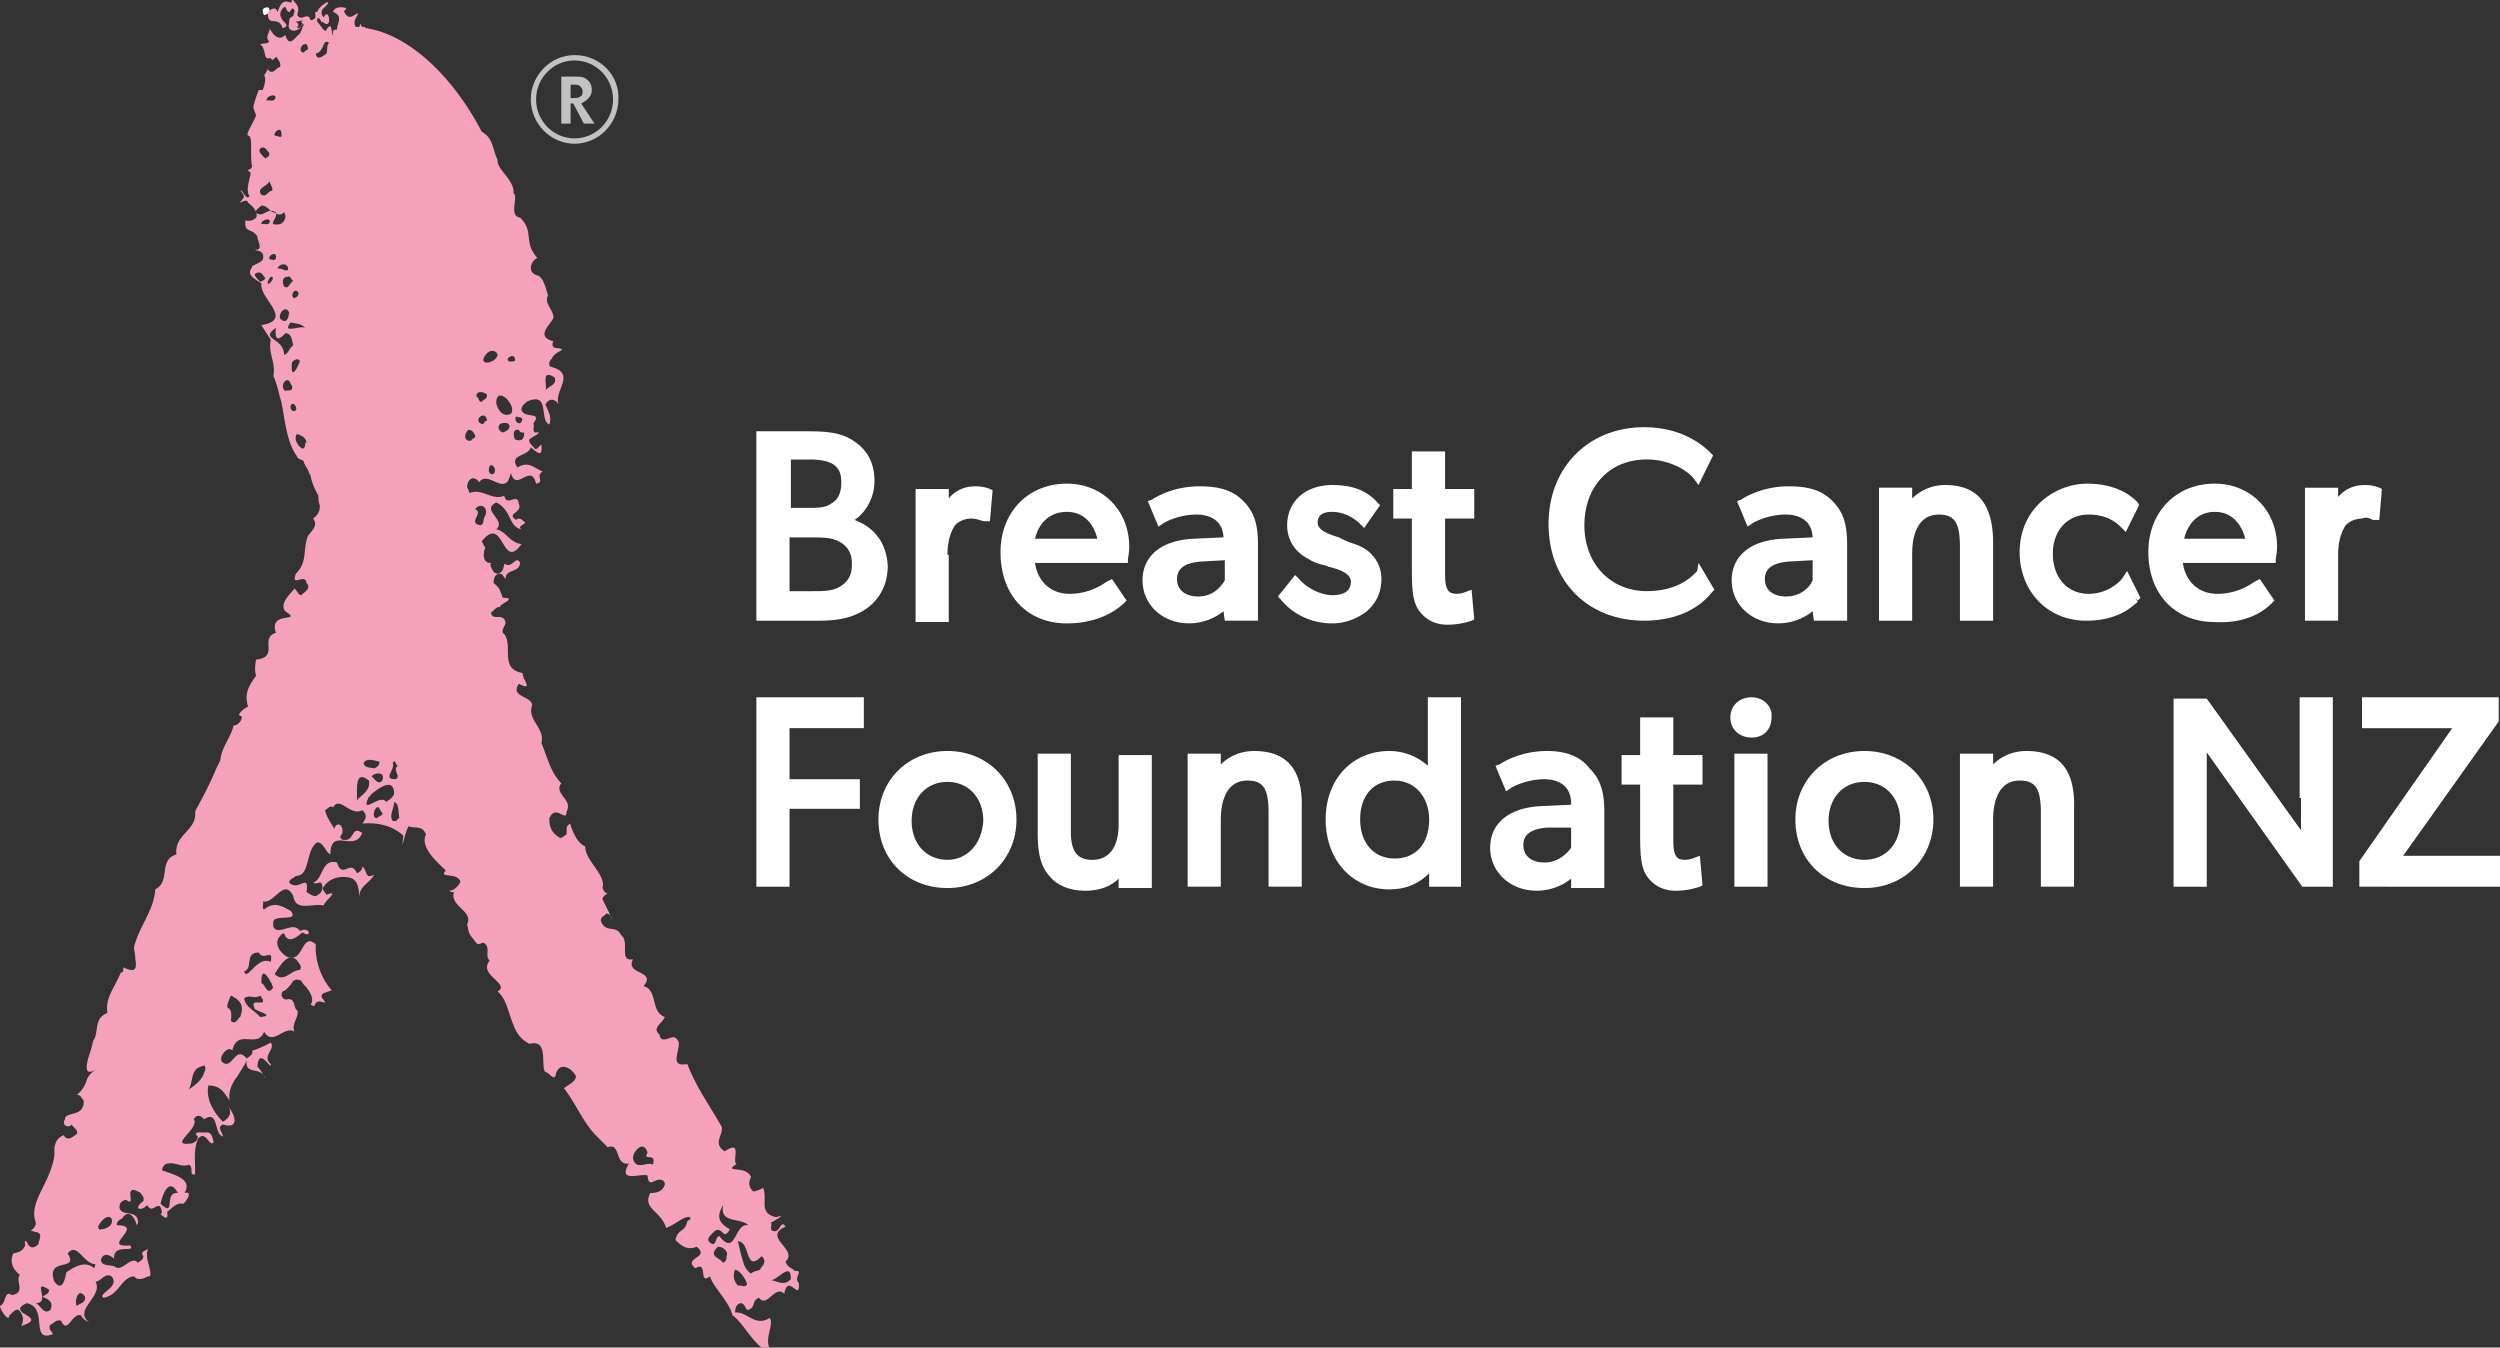
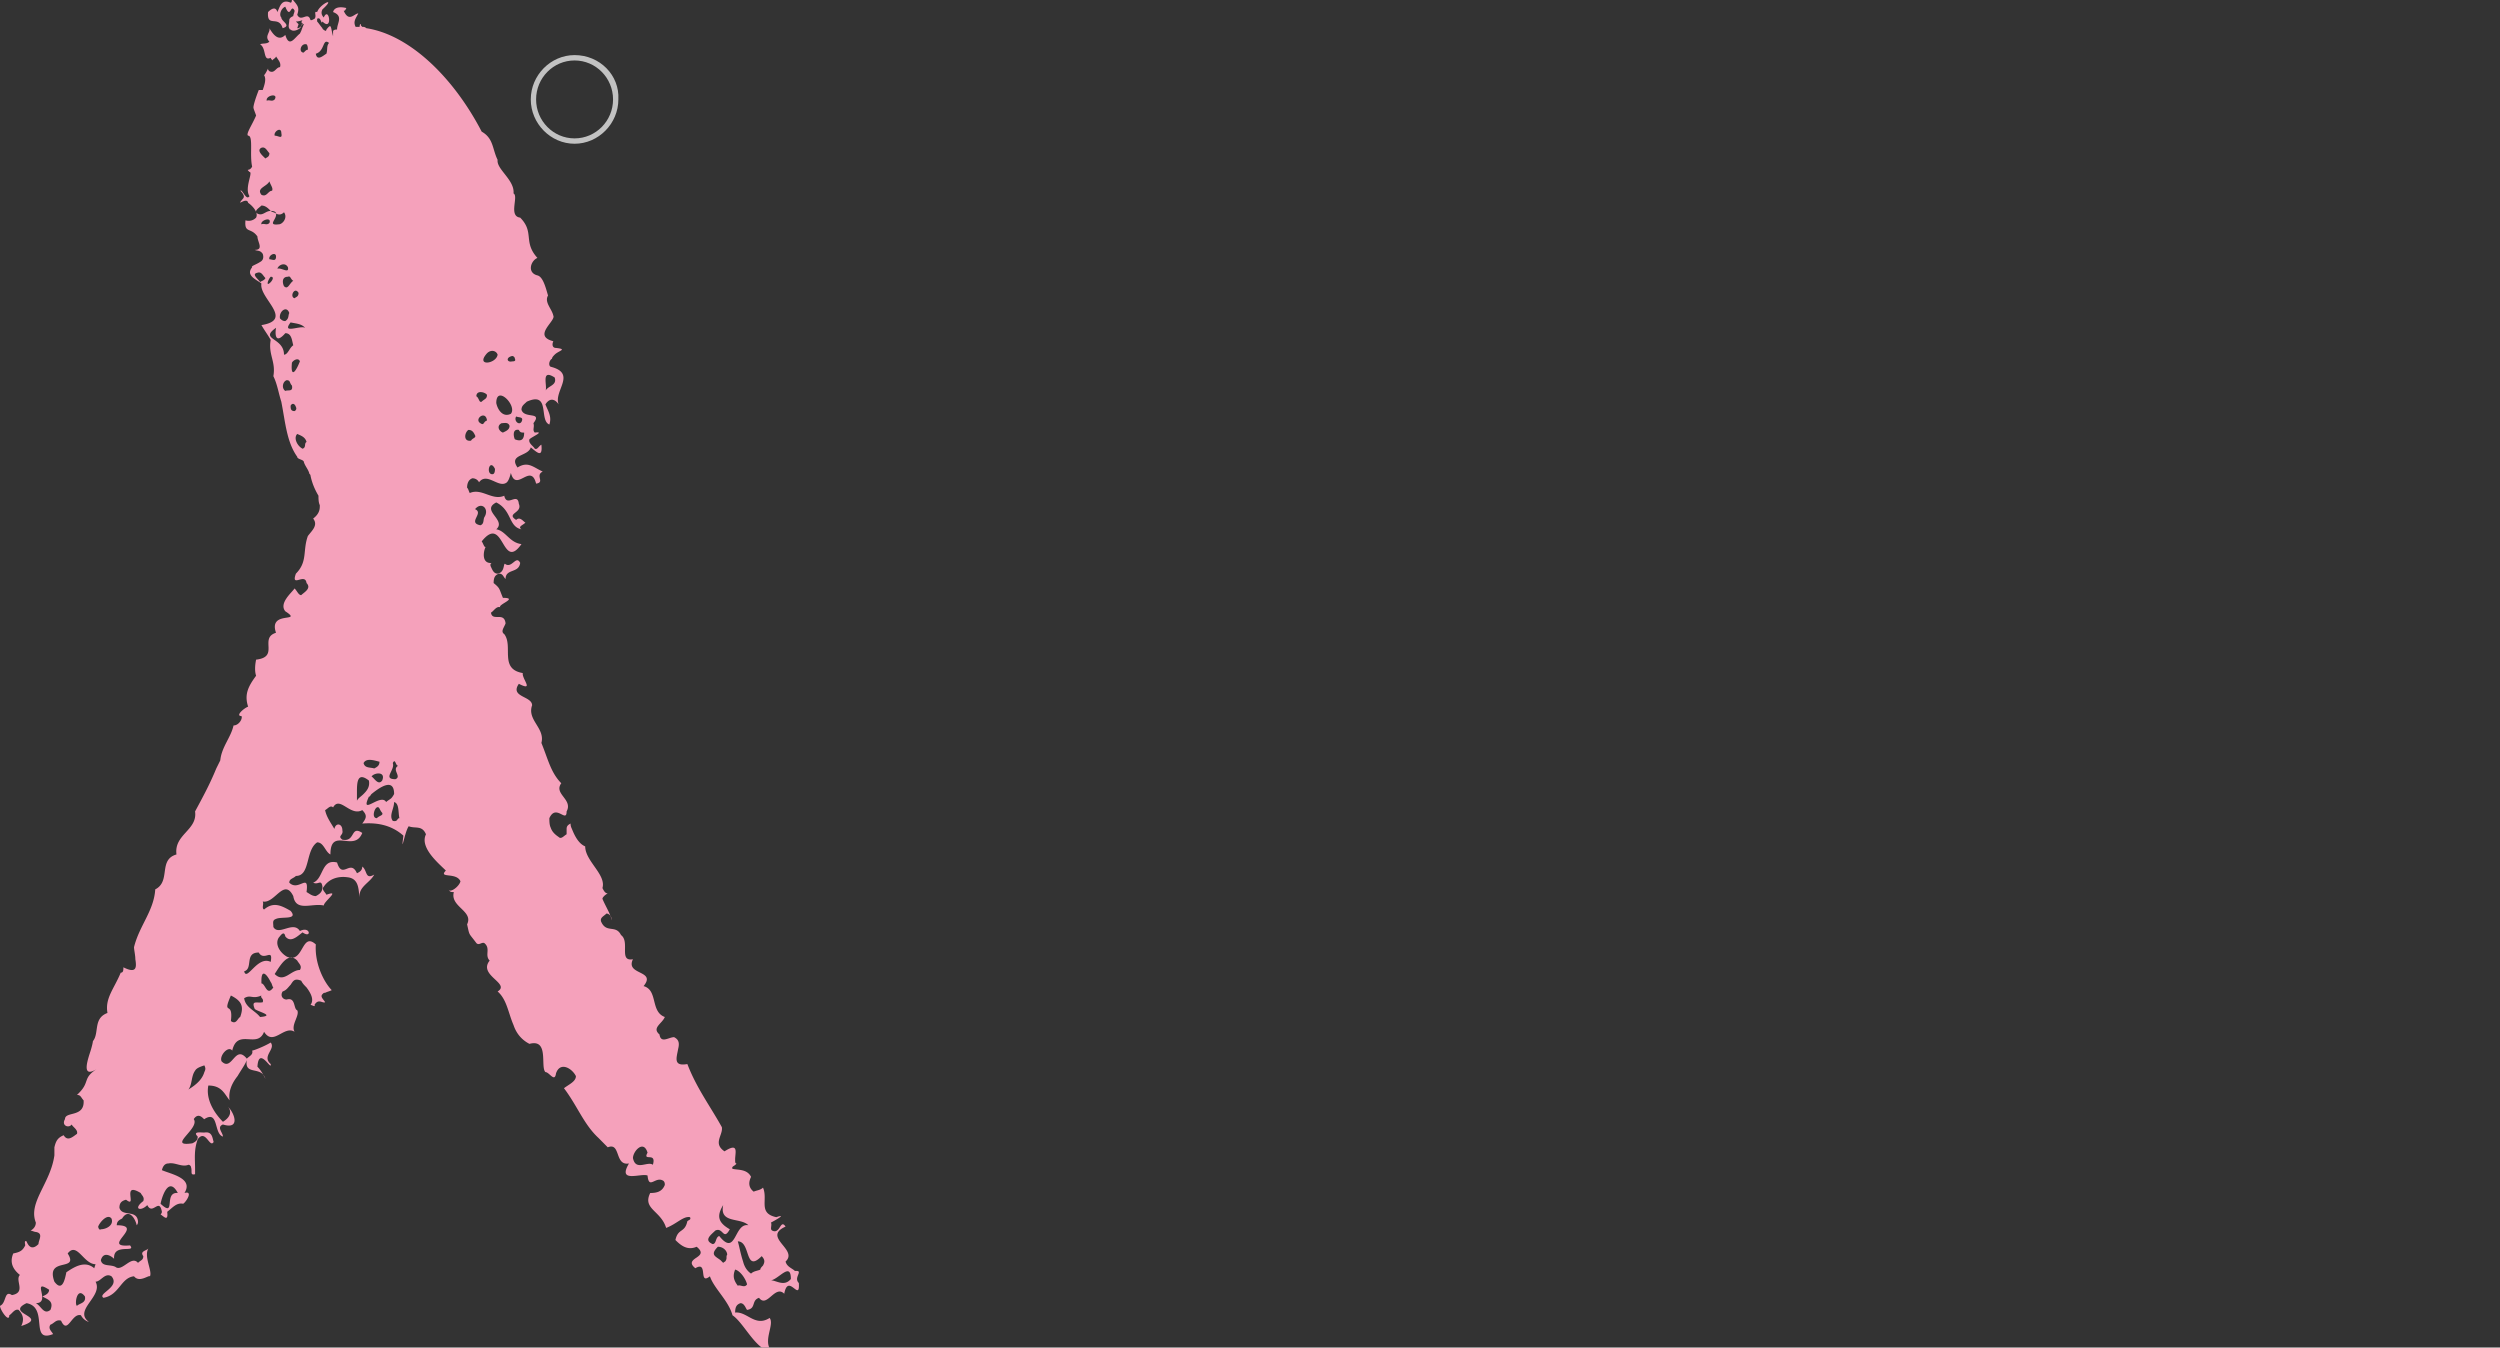
<svg xmlns="http://www.w3.org/2000/svg" width="141" height="76" fill="none" viewBox="0 0 141 76">
  <rect x="0" y="0" width="141" height="76" fill="#333333" stroke="none" />
  <g clip-path="url(#clip0_801_19155)">
-     <path fill="#fff" d="M14.969.833c.15-.076.299-.076.224-.303 0-.228-.449-.076-.374.075 0 .152.075.303.15.228z" />
    <path fill="#F5A1BB" d="M45.054 72.362c-.224-.227 0-.454 0-.606 0-.076-.075-.076-.224-.076-.15-.151-.45-.227-.524-.53.748-.682-1.347-1.364 0-1.97-.3-.455-.3.454-.749.227-.15-.076 0-.303-.075-.455.15-.075.973-.53.3-.303-1.048-.227-.45-.985-.749-1.667-.15.152-.374.152-.523.228-.3-.228-.3-.53-.15-.834-.225-.455-.748-.379-1.048-.455-.075-.151.15-.151.225-.303-.075 0-.075-.075-.075-.227 0-.379.224-.985-.599-.455-.673-.454-.075-.909-.15-1.364-.673-1.212-1.422-2.197-1.946-3.56-.823.15-.598-.38-.523-.834.075-.303.075-.53-.225-.682-.3 0-.748.379-.823-.152-.45-.379.15-.606.3-.985-.824-.303-.375-1.515-1.198-1.743.748-.909-1.048-.606-.599-1.515-.823.151-.15-.985-.673-1.364-.3-.606-.824-.076-1.123-.758-.075-.227.15-.303.3-.454.149 0 .299.151.299.379-.075-.38-.375-.834-.524-1.213 0-.076.15-.227.3-.303-.15 0-.225-.151-.3-.303.224-.758-.973-1.516-.973-2.349-.374-.151-.599-.606-.749-.985-.075-.152-.075-.227-.075-.303-.15.076-.224.151-.224.303v.303c-.15.076-.3.303-.449.152-.225-.152-.374-.303-.45-.53-.074-.152-.074-.38-.074-.531.374-.834.973.303.973-.38.374-.681-.748-.984-.3-1.59-.598-.606-.748-1.364-1.122-2.273.225-.834-.823-1.289-.524-2.122 0-.53-1.272-.455-.748-1.212.898.454.15-.304.224-.607-1.347-.227-.524-1.515-1.047-2.197-.225-.152 0-.379.074-.606-.075-.682-.748-.076-.823-.606.15-.076.3-.38.524-.303-.15-.152 1.048-.53.15-.53-.225-.531-.15-.531-.524-.834 0-.303.075-.455.3-.53.224 0 .224.15.373.302 0-.606.749-.303.824-.909-.225-.455-.45.303-.824.076-.15-.152 0 .454-.449.53-.224 0-.3-.227-.374-.379-.075-.151 0-.227.075-.227-.599.076-.524-.606-.374-.91-.075.076-.15-.227-.225-.302 1.272-1.592 1.123 1.742 2.245.151-.673-.076-.898-.758-1.422-.833.6-.53-.898-1.061 0-1.516.899.455.674 1.364 1.422 1.516-.224-.152.075-.228.225-.38-.075 0-.3-.378-.524-.15-.599-.38.374-.38.15-.91-.075-.682-.674.227-.824-.455-.673.303-1.272-.454-1.945-.151-.075-.152-.075-.227-.15-.303 0-.228.075-.455.3-.53.149 0 .299.075.373.227.45-.607 1.123.378 1.572 0 .075-.076.15-.228.225-.53.3 1.136 1.122-.607 1.422.605.524-.075-.075-.454.374-.682-.524-.227-.823-.606-1.422-.227-.524-.758.599-.606.748-1.136.375.303.674.606.599-.152-.15.076-.224.303-.374.227-.075-.151-.374-.303-.3-.53.15-.152.899-.455.3-.379-.15-.151 0-.303-.075-.53.524-.682-.524-.228-.674-.758 0-.227.15-.303.3-.455 1.347-.606.673 1.061 1.272 1.288.15-.454-.075-.757-.224-1.136.299-.455.598-.227.748 0-.3-.758 1.048-1.743-.45-2.122-.149-.076-.074-.379.076-.454 0-.076.075-.152.15-.228.224-.227.748-.303.074-.379-.224 0-.224-.227-.15-.378-1.197-.304.15-1.137 0-1.44-.074-.379-.523-.758-.299-1.137-.15-.53-.3-1.06-.598-1.136-.6-.152-.375-.834 0-.985-.824-.91-.15-1.44-.973-2.274-.674-.075-.075-1.212-.375-1.363.075-.758-.973-1.364-.898-1.895-.3-.606-.224-1.212-.898-1.591-1.572-3.031-4.041-5.456-6.51-5.835-.076-.075-.15-.075-.226-.075l-.074-.076c0-.152-.075-.076-.075.076h-.225c-.15-.303 0-.455.15-.758-.224 0-.524.53-.823-.152.075 0 .075 0 .15-.151-.3-.076-.674-.076-.749.227.599.228.225.606.225.985-.075 0-.15 0-.225.076v.303c-.15-.53-.075-.758-.374-.379 0 .076-.075.076-.075.076-.075-.076-.15-.076-.15-.152-.075-.075-.224-.303-.3-.378V1.06c.226-.151.226.379.3.152.599.606.375-.91.075-.228-.15-.151-.15-.303-.075-.454.824-.758-.15-.303-.3.151-.224-.076 0 .228-.149.379l-.15.076h-.074c-.15-.53-.524.151-.749-.303.15-.455 0-.53-.299-.91 0 .076 0 .228-.075.228-.524-.228-.599.227-.748.53-.075-.303-.3-.227-.524 0-.075.91.599.152.823.91.524-.152-.075-.38-.075-.607-.15-.151 0-.53.225-.606.3.758.3-.227.524.227 0 .076-.075.228-.075.304 0 0-.225.075-.225.227 0 .151-.075.379 0 .454 0 0 0 .076.075.076.15.152.45 0 .524-.076.075-.075.075-.151.15-.303 0 0 0 .076.075.076-.075.152-.15.379-.15.379l-.075.152c-.3.227-.599.833-.823.075-.374.38-.674 0-.898-.379.075.228-.3.455 0 .758-.15.152-.374.076-.524.152.374.227.15.985.598.757 0 .076.075.076.075.152.075-.076.225-.152.225-.227.15.227.3.379.224.606-.224 0-.299.379-.598.227-.075-.076-.075-.076-.075-.151-.075.151-.15.303-.225.378.15.228 0 .607-.075.834h-.224c-.15.379-.3.834-.3.985 0 .076.075.227.15.455-.224.53-.599 1.06-.449 1.136.3 0 .075 1.061.225 1.743-.15.303-.375.076-.15.303.225 0-.3.91 0 1.364-.15.227-.3-.151-.449-.303-.225-.076.3.227.075.455-.45.53.224-.152.3.227.224.151.598.53.448.833a.577.577 0 01-.599.152c-.074.758.3.379.674.91 0 .302.374.757-.15.757.15.076.3 0 .45.227.074.228 0 .38-.15.455-.225.152-.524.227-.45.303-.373.455.225.682.525.91-.15.833 1.87 2.045 0 2.348.224.38.299.455.524.834-.15.833.299 1.212.15 2.046.224.454.299.985.448 1.44.225 1.136.3 2.272.898 3.106 0 .151.375.151.375.303.074.227.224.379.299.606 0 .076.075.076.075.152.075.379.224.758.449 1.136 0 .152 0 .38.075.53v.076c0 .228-.075.455-.375.682.3.38-.074.682-.299.986-.3.833 0 1.44-.674 2.121-.299.834.524-.076.6.53.299.304-.15.531-.3.682-.15 0-.225-.227-.374-.378-.15.227-.898.833-.524 1.288 1.047.682-.973-.076-.524 1.212-.973.303.224 1.364-1.123 1.516-.075.379-.075.682 0 .909-.449.606-.673 1.06-.449 1.743-.224.075-.748.53-.374.53.075.152-.15.53-.449.53-.15.682-.674 1.213-.748 1.97l-.225.455c-.374.91-.748 1.591-1.197 2.425.15 1.06-1.198 1.288-1.048 2.425-1.048.303-.3 1.515-1.198 1.97-.074 1.212-.898 2.046-1.197 3.258 0 .152.075.455.075.682.075.455.075.833-.674.455 0 .151 0 .303-.15.303-.374.909-.898 1.44-.748 2.273-.823.303-.449 1.136-.823 1.591 0 .076-.075.379-.15.606-.224.682-.449 1.516.45.91-.974.606-.375.757-1.198 1.515.224 0 .224.152.374.303.075.985-1.048.606-1.048 1.06-.224.38.225.531.374.304.075.151.375.303.3.53-.225.152-.524.455-.749.076-.374.152-.449.379-.524.682v.455c-.224 1.591-1.496 2.652-1.047 3.788 0 .228-.15.38-.3.455.075 0 .225.076.3.076.449.076.15.454.15.682-.3.303-.524.227-.674-.152-.15-.076-.075.152-.075.227-.15.304-.3.38-.674.455-.224.53 0 .91.375 1.213-.3.303.374.985-.45 1.136-.448-.303-.299.455-.673.606 0 .228.524.985.524.53.15-.075.3-.378.524-.302.3.303.3.606.15.909 1.646-.53-.973-.682.299-1.288 1.272.227.15 2.273 1.497 1.743-.075-.152-.3-.304-.15-.53.224-.077.3-.304.599-.228.374.833.598-.455 1.122-.303a.77.77 0 00.45.379c-.899-.682.823-1.44.374-2.274.299 0 .523-.53.898-.303.524.606-.824.985-.45 1.213.899-.152.974-1.137 1.722-1.213.3.38.823-.076.898 0 .15-.303-.374-1.136-.075-1.59-.075.15-.524.15-.3.454 0 .227-.149.227-.299.379-.374-.455-.898.53-1.272.227-.3-.152-.748 0-.823-.379.15-.53.599-.227.748-.076-.075-.909 1.273-.303.898-.758-1.72.152.898-1.136-.748-1.136 0-.227.15-.303.3-.379.374-.606.748 0 .823.379.074-.076.074-.152.074-.227-.074-.682-.898-.228-1.047-.758 0-.227.075-.379.374-.455.673.53-.3-1.06.823-.379.075.152.225.228.15.455-.599.455-.15.606.224.227.3.606.674-.454.824.38 0 .075-.075.15-.075.15.15.076.449.455.374-.15.3-.228.524-.531.898-.455.15-.076.599-.758.075-.607.524-.833-.749-1.06-1.272-1.288.074-.303.224-.379.374-.379.374-.075.748.228 1.122.076.075 0 .15.076.15.152.075.227-.075.454.225.379v-.303c0-.53-.075-1.061.15-1.668.448-.606.673.53.897.152-.074-.227-.074-.606-.524-.53-.224 0-.673-.076-.374.227 0 .227-.15.303-.3.379-1.496.227.45-.834.076-1.364.3-.455.598.076.598 0 .824-.53.524.833 1.048.985 0-.227-.374-.53 0-.682.973.303.674-.606.3-.985.224.303.075.606-.3.833-.524-.53-.973-1.288-.823-2.045.748 0 .898.454 1.197.833-.074-.53.15-.985.45-1.364.224-.379.448-.682.523-.91-.15.91.824.304 1.048 1.062-.075-.152-.224-.455-.449-.682.075-1.213.823.303.748-.152-.523-.454.3-.833 0-1.212-.374.227-.972.455-1.047.455.075.227-.15.303-.3.454-.673-.833-.823.758-1.422.152-.15-.303.375-.91.6-.606.298-1.289 1.421-.076 1.795-1.061.524.833 1.123-.38 1.722 0-.225-.38.299-.91.15-1.213-.225-.075-.076-.757-.6-.606-.224 0-.374-.227-.224-.455.225-.075.3-.227.45-.378.149-.228.224-.38.598-.228.075.152.15.228.3.38.224.302.448.681.224.984.075 0 .3.152.224 0 .225-.379.45-.076.599-.151-.075-.152-.3-.303-.15-.455.075-.076.075-.076.15-.076.15-.075.225-.075.374-.151-.449-.455-.973-1.516-.898-2.577-.823-.757-.674 1.137-1.646.682-.375-.227-.674-.682-.45-1.06.075-.076.3-.455.375-.076.3.379.673 0 .973-.227.524.378.449-.38-.15-.076-.374-.606-1.197.303-1.497-.228 0-.227-.075-.378.15-.454.3-.152 1.272.075.823-.455-.524-.303-.973-.53-1.497-.076-.15-.075 0-.303-.075-.454.674.151 1.198-1.364 1.722-.303.15.909 1.048.379 1.721.53 0-.227.973-.91.15-.606-.075-.152-.3-.303-.15-.455.3-.454.823-.606 1.347-.53.674.076.599.758.674 1.136-.075-.606.599-.833.823-1.288-.524.303-.374-.227-.674-.454 0 .227-.15.303-.299.379-.374-.834-.823.378-1.122-.607-.899-.227-.749.91-1.348 1.137.3.151.45-.227.524.227 0 .227-.075.38-.374.53-.224 0-.374-.15-.524-.227.15-1.136-.449 0-.973-.53 0-.227.225-.227.374-.379.824 0 .524-1.44 1.198-1.894.374 0 .449.53.748.682 0-1.592 1.348-.076 1.796-1.213-.673-.454-.374.53-1.122.38-.3-.228.075-.228 0-.531 0-.38-.374-.455-.45-.076-.224-.379-.448-.682-.523-1.06.15-.077.3-.304.449-.152.374-.682.973.53 1.646.151.3.303.225.455 0 .758.973-.076 1.722.151 2.32.682-.15 1.212.075-.227.3-.53.374.151.748-.076.973.454-.374.758.748 1.667 1.122 2.046-.448.455.6.076.824.606-.075.303-.599.682-.674.455.075.151.15.151.3.151-.225.834 1.122 1.061.748 1.819.15.682.075.455.524 1.06.15.152.3-.075.449 0 .374.304 0 .683.3.986-.674.833 1.197 1.288.448 1.742.524.455.599 1.213.898 1.895.15.454.45.833.898 1.06 1.123-.303.6 1.289.899 1.592.224 0 .523.606.598.076.225-.682.898-.303 1.123.151 0 .303-.374.455-.674.682.749.985 1.123 2.046 1.946 2.804l.524.53c.748-.303.374 1.06 1.197.91-.673 1.136.674.53 1.048.681.075.834.45 0 .898.303.075.076.075.152.075.228-.15.379-.449.454-.823.454-.45.91.599.985.898 1.97.599-.227.973-.681 1.347-.606.075.152-.075.152-.15.228-.15.682-.523.379-.673 1.06.3.303.673.607 1.197.38.375.302.225.454 0 .606-.224.151-.449.303-.074.606.748-.455.15.985.823.454.224.682 1.048 1.364 1.272 2.198.674.454 1.347 2.046 2.245 2.046-.598-.53.15-1.516-.15-1.895-.823.53-1.272-.379-1.945-.303 0-.303.075-.454.3-.53.224 0 .298.303.373.379.524-.076.225-.53.674-.682.449.606.898-.758 1.422-.228.224-1.212.898.53.823-.606zm-13.77-51.07c.15.454-.375.454-.524.757.15-.227-.3-1.288.523-.758zm-2.17 2.197c.149.075.448 0 .298.303-.15.227-.449-.076-.299-.303zm.149.758c.075.151.15.151.3.151 0 .379-.15.53-.525.379-.075-.152-.15-.606.225-.53zm-12.2-22.884c-.074.152-.224.227-.224.227h-.075l.075-.227-.15-.151c.075 0 .15 0 .375-.076-.075.076-.075.151 0 .227zm.15 17.125c-.299-.152-1.347.379-.823-.303.374.076.599.076.823.303zm-.299 1.894c-.3.758-.524.834-.449.076.075-.152.374-.303.449-.076zm-.898-4.243c-.075-.152-.15-.53.224-.53.15-.076.15.151.3.227-.225.151-.3.53-.524.303zm.3 1.515c-.076.152 0 .303-.225.455-.15 0-.225-.076-.3-.152-.074-.379.375-.757.524-.303zm.523-1.136c0 .227-.15.227-.224.303-.3-.076 0-.682.224-.303zM17.29 2.5c.074.076.074.227.074.303-.15 0-.224.227-.3.151-.224-.075-.074-.53.225-.454zm-1.423 5c.075.38-.15.152-.374.152-.075-.227.374-.53.374-.151zm-.524 3.259c-.224 0-.299.379-.598.227-.3-.379.299-.454.449-.758.075.228.224.38.15.531zm.15-5.153c-.15.152-.3 0-.449.076-.075-.303.674-.454.449-.076zm-.748 2.728c.224-.076.299.152.449.303 0 .228-.15.228-.225.303-.15-.151-.524-.454-.224-.606zm-.075 7.578c-.075-.152-.524-.455-.15-.53.225-.077.3.15.45.302-.076.152-.225.152-.3.228zm.524-3.335c-.15.152-.3 0-.45.076-.074-.227.6-.454.45-.075zm.075 3.335c-.3.303-.15-.152 0-.304.224 0 .074.228 0 .303zm-.075-1.289c-.075-.227.374-.454.374-.151 0 .303-.225.151-.374.151zm.374-2.576c-.075-.076-.225-.076-.3-.152-.299 0-.448.304-.748.152-.224-.152.075-.303.225-.455.224 0 .374.152.524.303.224 0 .299.076.299.152.15.076.3.076.449-.076.224.303-.075.682-.3.682-.673.076-.074-.303-.15-.606zm.075 3.107c.075-.227.449-.38.598-.076.075.379-.374 0-.598.076zm-.075 3.334c-.075.454 0 .909.524.303.374 0 .374.454.449.682-.225.151-.3.53-.524.53 0-.985-1.422-.833-.45-1.515zm.524 3.561c-.225-.151-.15-.53.075-.606.224 0 .15.151.299.303.075.379-.225.227-.374.303zm.524 1.137c-.225 0-.225-.152-.225-.303.075-.152.225-.152.3.075.074.152-.075.228-.075.228zm.449 2.121c-.3-.151-.524-.606-.3-.833.15.076.45.151.524.454-.15.076 0 .303-.224.38zM18.41 3.03c-.15.076-.524.455-.599 0 .524-.151.374-.91.748-.606-.15.152-.074.379-.15.606zM2.844 73.878c-.374.303-.524-.228-.823-.38.898 0-.3-1.439.748-.757 0 .227-.224.303-.374.379.224.151.673.227.449.758zm1.497-.228c-.15-.076 0-1.136.449-.53.075.379-.3.379-.45.53zm.973-2.121c-.524-.455-1.123-.076-1.572.227-.075.379-.224 1.137-.674.53-.523-1.44 1.422-.53.749-1.59.524-.683.898.605 1.572.605l-.075.228zm.374-2.198c-.075.076-.15-.076-.15-.151.075-.228.524-.758.749-.455.15.379-.3.606-.6.606zm4.34-2.046c-.823-.075-.074 1.44-.972.607.075-.38.449-1.592.973-.607zm1.497-6.82c-.15.531-.673.834-.898.986.225-.303.15-.758.375-1.06.074-.152.299-.228.523-.304.075.151.075.227 0 .379zm5.24-6.288c.074.151.299.303.149.53-.524 0-.898.758-1.422.227.3-.454.748-1.288 1.272-.757zm-3.219 3.182c-.15.076-.224.455-.524.227.15-1.212-.524-.227 0-1.44.599.304.749.607.524 1.213zm1.123 0c-.3-.379-.824-.53-.898-1.06.374-.228.449.075.973-.152-.075.151.15.151.075.379-.3.075-.674-.152-.45.378.15.152 1.198.38.3.455zm.598-1.97c.075.076.075.227.15.303-.374.53-.449-.227-.673-.227v-.152c0-.682.299-.379.524.076zm-.673-1.667c.3.53.823-.303.674.53-.749-.378-1.348 1.137-1.497.53.524-.15 0-1.06.823-1.06zm7.559-10.684c.15-.303.15.152.3.152-.375.227.224.606-.15.757-.749 0 0-.53-.15-.909zm-.599.985c-.224.303-.449-.151-.599-.227.15-.227.824-.303.6.227zm-.15-1.06c0 .227-.15.302-.299.378-.224-.076-.524 0-.599-.303.15-.303.6-.151.898-.076zm-.898 1.818c-.15.151-.299.227-.374.379v-.455c0-.53 0-1.212.674-.682.075.379-.15.606-.3.758zm.749 1.364c-.3 0-.15-.53 0-.606.15-.076.15.151.3.303.074.151-.15.151-.3.303zm.823-1.137c-.075.076-.224.152-.3.227-.299-.53-1.496.834-.972-.303.075 0 .075-.075.15-.151.374-.303 1.272-.985 1.272 0-.075.151-.15.227-.15.227zm.075 1.288c-.225-.303.075-.682.075-1.06.3.075.224.606.3.909-.15 0-.076.227-.375.151zm4.94-22.428c-.375-.228.299-.758.374-.152-.225.076-.15.303-.375.152zm1.272.53c-.225-.076-.375-.379-.075-.53.15 0 .374-.076.449.151 0 .228-.225.303-.374.379zm.524-4.319c.074 0 .15.076.15.151.074.152-.076.152-.15.152-.3.076-.375-.227 0-.303zm-.075 3.258c-.45.227-.749-.227-.824-.606 0-1.06 1.198.152.824.606zm-.898 3.107c0 .076 0 .303-.15.303-.374 0-.15-.91.15-.303zm-.45-6.517c.225-.227.524-.151.6.076-.076.53-1.273.682-.6-.076zm0 2.35c0 .227-.15.227-.299.378-.15.076-.15-.227-.3-.303 0-.379.525-.227.6-.076zm-1.047 1.97c.224 0 .3.151.374.303.075.151-.15.151-.224.303-.45.075-.375-.455-.15-.607zm.374 4.47c.374-.455.823 0 .524.455-.075.151 0 .379-.225.454-.748-.151.225-.682-.299-.909zm10.029 36.977c-.3-.227-.973.379-1.123-.379 0-.379.599-1.06.823-.303-.3.53.524-.076.3.682zm4.116 5.38c0 .076-.075.076-.15.152l-.15-.152c-.299-.227-.598-.303-.15-.758.3 0 .525.228.525.455-.075.076 0 .227-.075.303zm-.374-1.364c-.225.076-.15.455-.374.455-.524-.228-.075-.53.15-.758.448-.227.448.606.822-.076-.673-.379-.748-.758-.374-1.364-.224 1.061.973.682 1.422 1.137-.823-.152-.673 1.819-1.646.606zm1.047 2.804c-.224-.303-.299-.53-.15-.91.3.076.6.53.674.834-.15.227-.374 0-.523.076zm1.422-1.137c-.074.076-.15.152-.15.227-.149.076-.373.076-.523.228-.225-.152-.374-.38-.45-.682-.149-.455-.224-.91-.298-1.137.748 0 .374 1.819 1.347.834.224.227.15.379.074.53zm.45.834c.449-.076 1.122-1.061 1.122-.076-.374.454-.823.076-1.122.076z" />
    <g>
      <path fill="#fff" d="M32.406 3.107c-1.347 0-2.47 1.136-2.47 2.5s1.123 2.5 2.47 2.5c1.347 0 2.47-1.136 2.47-2.5.075-1.364-1.048-2.5-2.47-2.5zm0 4.698c-1.197 0-2.17-.985-2.17-2.198 0-1.212.973-2.197 2.17-2.197 1.198 0 2.17.985 2.17 2.197 0 1.213-.972 2.198-2.17 2.198z" opacity=".7" />
-       <path fill="#fff" d="M33.379 5.078c0-.228-.075-.455-.3-.606-.15-.152-.374-.152-.673-.152h-.749v2.652h.524V5.836h.15l.598 1.136h.6l-.75-1.136c.3-.152.6-.38.6-.758zm-1.198-.303h.15c.15 0 .3 0 .374.075.075.076.15.152.15.304 0 .151 0 .227-.15.303-.075.075-.224.075-.374.075h-.15v-.757z" opacity=".7" />
-       <path fill="#fff" d="M48.197 29.326c.674-.455 1.123-1.289 1.123-2.198 0-.985-.374-1.743-1.197-2.273-.674-.455-1.497-.53-2.545-.53h-2.919v10.683h3.518c1.272 0 2.02-.227 2.694-.681.823-.607 1.197-1.44 1.197-2.425-.074-1.213-.673-2.122-1.87-2.576zm-1.347-.91c-.3.228-.748.228-1.347.228h-.898v-2.728h1.048c.599 0 .973.076 1.272.227.374.227.524.53.524 1.06 0 .759-.3 1.062-.599 1.213zm-2.32 1.895h1.273c.598 0 1.197 0 1.646.303.449.303.599.682.599 1.212 0 .53-.15.91-.599 1.212-.45.304-.973.304-1.646.304H44.53V30.31zM53.437 31.293c0-.985.3-1.44.374-1.591.075-.152.45-.455.973-.455.224 0 .449.076.674.151h.374l.15-1.742-.15-.076s-.3-.152-.824-.152c-.598 0-1.122.228-1.496.682v-.53H51.64v7.501h1.87v-3.788h-.074zM60.172 35.159c1.272 0 2.395-.38 3.218-1.137l.15-.152-.824-1.212-.3.152c-.224.151-.972.682-2.095.682-1.047 0-1.796-.682-1.945-1.743h5.238v-.227s.075-.38.075-.682c0-2.046-1.497-3.562-3.517-3.562-2.17 0-3.742 1.591-3.742 3.865 0 2.424 1.496 4.016 3.742 4.016zm0-6.29c1.122 0 1.571.91 1.721 1.516h-3.517c.15-.682.673-1.516 1.796-1.516zM69.079 35.006h1.87v-4.32c0-1.136-.224-1.818-.823-2.424-.598-.606-1.347-.834-2.47-.834-1.272 0-2.245.455-2.694.758l-.224.076.599 1.44.224-.152c.075-.076.898-.53 1.946-.53.449 0 1.497.151 1.497 1.364v-.076l-1.647.076c-1.87.075-2.918.985-2.918 2.348 0 1.364 1.122 2.425 2.619 2.425.898 0 1.572-.379 1.946-.682l.075.53zm-1.497-1.364c-.749 0-1.198-.38-1.198-.985 0-.606.45-.91 1.347-.985l1.348-.076v1.136c-.225.38-.674.91-1.497.91zM77.087 34.477c.523-.454.823-1.06.823-1.818 0-.606-.225-1.06-.599-1.44-.3-.303-.673-.454-.898-.53-.224-.076-.449-.152-.748-.303l-.15-.076c-.749-.227-1.198-.455-1.198-.833 0-.53.45-.607.824-.607.599 0 1.197.303 1.571.682l.225.228.898-1.289-.15-.151c-.598-.682-1.422-.985-2.544-.985-1.497 0-2.545.91-2.545 2.273 0 .834.45 1.515 1.198 1.894.224.152.449.228.673.303l.3.076c.074 0 .15.076.224.076.599.152 1.198.379 1.198.833 0 .682-.674.758-1.048.758-.524 0-1.347-.303-1.871-.91l-.225-.226-.973 1.212.15.151c.674.834 1.721 1.364 2.919 1.364.673 0 1.347-.227 1.946-.681zM82.774 33.339s-.3.151-.599.151-.449-.076-.523-.227c-.15-.227-.15-.606-.15-1.137v-2.88h1.646V27.58h-1.646v-2.122H79.63v2.122h-1.048v1.667h1.048v2.955c0 1.137.075 1.743.374 2.197.374.53.898.834 1.647.834.748 0 1.347-.227 1.347-.227l.15-.076-.15-1.667-.225.076zM95.721 32.203c-.674.757-1.647 1.136-2.844 1.136-2.02 0-3.517-1.515-3.517-3.713 0-2.197 1.421-3.713 3.517-3.713 1.347 0 2.395.682 2.694 1.137l.225.303.823-1.667-.15-.151c-.523-.53-1.72-1.44-3.742-1.44-3.143 0-5.388 2.273-5.388 5.456 0 3.258 2.245 5.455 5.388 5.455 2.021 0 3.219-.833 3.817-1.591l.15-.152-.898-1.515-.075.454zM102.307 35.006h1.871v-4.32c0-1.136-.224-1.818-.823-2.424-.599-.606-1.347-.834-2.47-.834-1.272 0-2.245.455-2.694.758l-.225.076.6 1.44.224-.152c.074-.076.898-.53 1.945-.53.45 0 1.497.151 1.497 1.364v-.076l-1.646.076c-1.871.075-2.919.985-2.919 2.348 0 1.364 1.123 2.425 2.619 2.425a3.11 3.11 0 001.946-.682l.075.53zm-1.572-1.364c-.748 0-1.197-.38-1.197-.985 0-.606.45-.91 1.347-.985l1.347-.076v1.136c-.149.38-.673.91-1.497.91zM110.54 35.008h1.871v-4.395c0-2.197-.898-3.258-2.694-3.258a2.64 2.64 0 00-1.871.758v-.607h-1.871v7.502h1.871v-3.789c0-.985.299-2.197 1.496-2.197.899 0 1.198.455 1.198 1.818v4.168zM119.671 32.658s-.674.834-1.871.834c-1.198 0-2.021-.91-2.021-2.274 0-1.288.823-2.197 2.021-2.197 1.123 0 1.646.53 1.871.758l.224.227.749-1.515-.075-.152c-.15-.151-.973-1.06-2.844-1.06-1.796 0-3.817 1.363-3.817 3.864 0 2.197 1.572 3.864 3.742 3.864 1.871 0 2.62-.834 2.919-1.06l-.15-.228.15.151.15-.151-.749-1.516-.299.455zM128.127 34.022l.15-.152-.823-1.212-.3.152c-.224.151-.973.682-2.095.682-1.048 0-1.796-.682-1.946-1.743h5.239v-.227s.075-.38.075-.682c0-2.046-1.497-3.562-3.518-3.562-2.17 0-3.742 1.591-3.742 3.865 0 2.349 1.497 3.94 3.742 3.94 1.347.076 2.47-.303 3.218-1.061zm-3.218-5.153c1.123 0 1.572.91 1.721 1.516h-3.442c.149-.682.673-1.516 1.721-1.516zM133.816 29.325h.374l.15-1.743-.15-.076s-.299-.151-.823-.151c-.599 0-1.123.227-1.497.682v-.53h-1.871v7.5h1.871v-3.712c0-.985.299-1.44.374-1.591.075-.152.449-.455.973-.455.15-.076.374-.076.599.076zM42.66 50.01h1.87v-4.395h3.967v-1.667H44.53v-2.88h4.191v-1.742H42.66V50.01zM53.437 42.356c-2.246 0-3.892 1.667-3.892 3.864 0 2.273 1.646 3.865 3.892 3.865 2.245 0 3.891-1.667 3.891-3.865 0-2.197-1.646-3.864-3.891-3.864zm0 6.137c-1.198 0-2.021-.909-2.021-2.197s.823-2.197 2.02-2.197c1.198 0 2.021.909 2.021 2.197-.075 1.288-.898 2.197-2.02 2.197zM63.09 46.525c0 .454-.074 1.97-1.496 1.97-.823 0-1.198-.455-1.198-1.592v-4.395h-1.87v4.471c0 1.061.15 1.819.598 2.35.45.605 1.198.908 2.096.908.748 0 1.422-.227 1.87-.682v.53h1.872v-7.5H63.09v3.94zM70.725 42.356c-.749 0-1.422.303-1.872.758v-.606h-1.87v7.501h1.87V46.22c0-.985.3-2.197 1.497-2.197.898 0 1.198.455 1.198 1.819v4.167h1.87v-4.395c.076-2.197-.823-3.258-2.694-3.258zM80.53 43.19a3.237 3.237 0 00-2.171-.833c-2.096 0-3.592 1.591-3.592 3.864 0 2.274 1.496 3.94 3.592 3.94.898 0 1.647-.303 2.245-.909v.758H82.4V39.326h-1.87v3.864zm.074 3.031c0 1.364-.748 2.198-1.946 2.198-1.197 0-1.945-.91-1.945-2.198 0-1.363.748-2.197 1.945-2.197 1.123 0 1.946.91 1.946 2.197zM87.264 42.356c-1.272 0-2.245.455-2.694.758l-.225.076.599 1.44.224-.152c.075-.076.899-.53 1.946-.53.45 0 1.497.15 1.497 1.363v.076l-1.646.076c-1.871.075-2.92.985-2.92 2.349 0 1.364 1.123 2.424 2.62 2.424.898 0 1.572-.378 1.946-.682v.53h1.871v-4.318c0-1.137-.224-1.819-.823-2.425-.524-.682-1.347-.985-2.395-.985zm1.347 4.319v1.137c-.15.227-.673.833-1.497.833-.748 0-1.197-.379-1.197-.985s.449-.91 1.347-.985h1.347zM95.647 48.343s-.3.151-.599.151-.449-.075-.523-.227c-.15-.227-.15-.606-.15-1.136v-2.88h1.646v-1.667h-1.646v-2.121h-1.871v2.121h-1.048v1.667h1.048v2.955c0 1.137.075 1.743.374 2.198.374.53.898.833 1.647.833a4.21 4.21 0 001.347-.227l.15-.076-.15-1.667-.225.076zM98.79 39.326c-.673 0-1.197.455-1.197 1.137 0 .682.524 1.136 1.197 1.136.674 0 1.123-.454 1.123-1.136.075-.607-.45-1.137-1.123-1.137zM99.688 42.508h-1.87v7.502h1.87v-7.502zM105.151 42.356c-2.245 0-3.891 1.667-3.891 3.864 0 2.273 1.646 3.865 3.891 3.865 2.246 0 3.892-1.667 3.892-3.865 0-2.197-1.646-3.864-3.892-3.864zm0 6.137c-1.197 0-2.02-.909-2.02-2.197s.823-2.197 2.02-2.197c1.198 0 2.021.909 2.021 2.197s-.823 2.197-2.021 2.197zM114.282 42.356c-.748 0-1.422.303-1.871.758v-.606h-1.871v7.501h1.871V46.22c0-.985.299-2.197 1.497-2.197.898 0 1.197.455 1.197 1.819v4.167h1.871v-4.395c.075-2.197-.823-3.258-2.694-3.258zM129.775 45.009v1.819l-5.314-7.426h-1.871V50.01h1.871v-5.683-1.894l5.388 7.577h1.722V39.326H129.7v5.683h.075zM135.537 48.267l5.389-7.577v-1.364h-7.709v1.743h5.089l-5.239 7.501v1.44H141v-1.743h-5.463z" />
    </g>
  </g>
  <defs>
    <clipPath id="clip0_801_19155">
      <path fill="#fff" d="M0 0h141v76H0z" />
    </clipPath>
  </defs>
</svg>